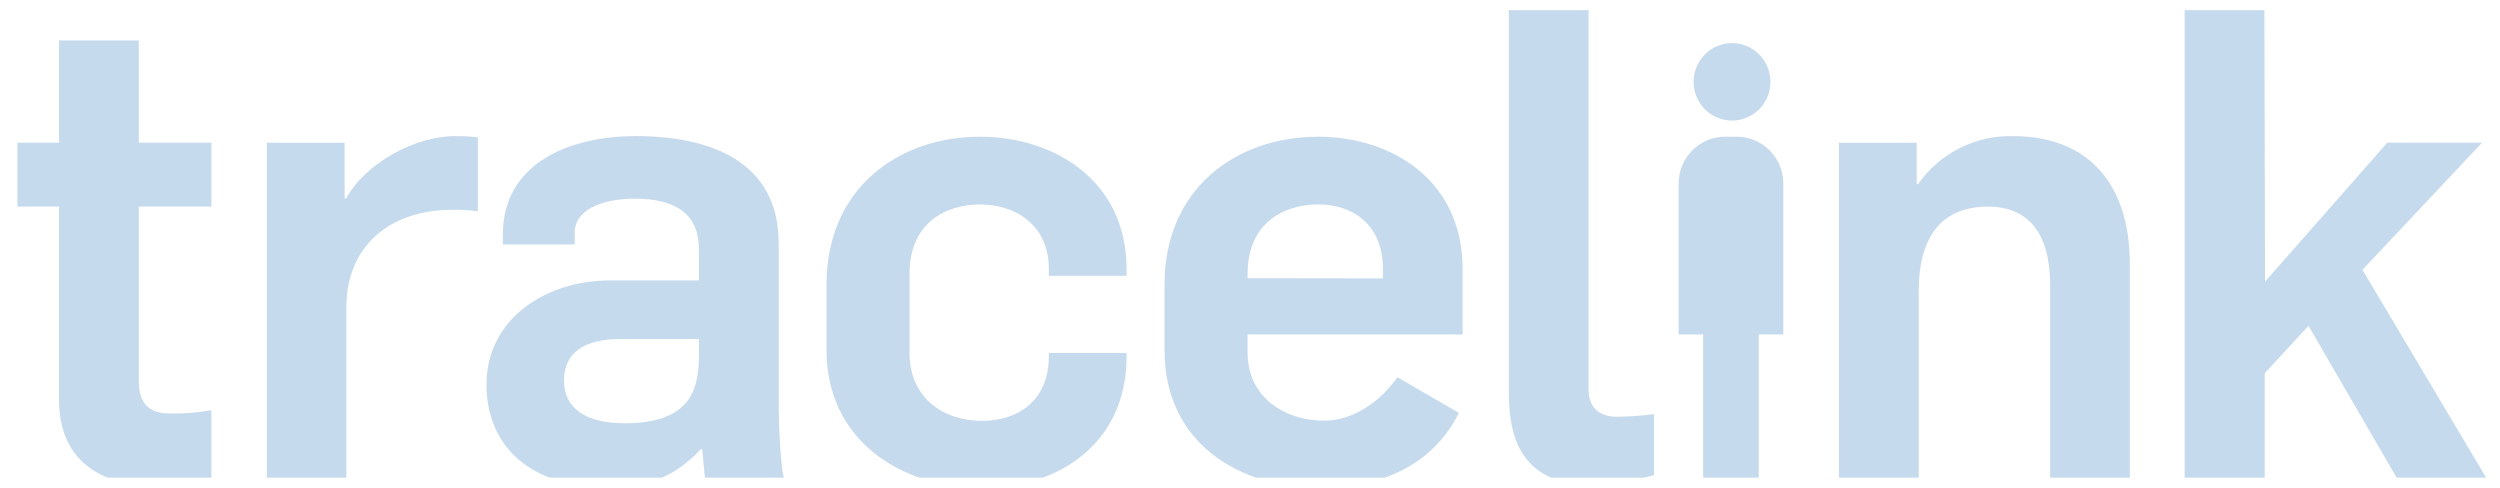
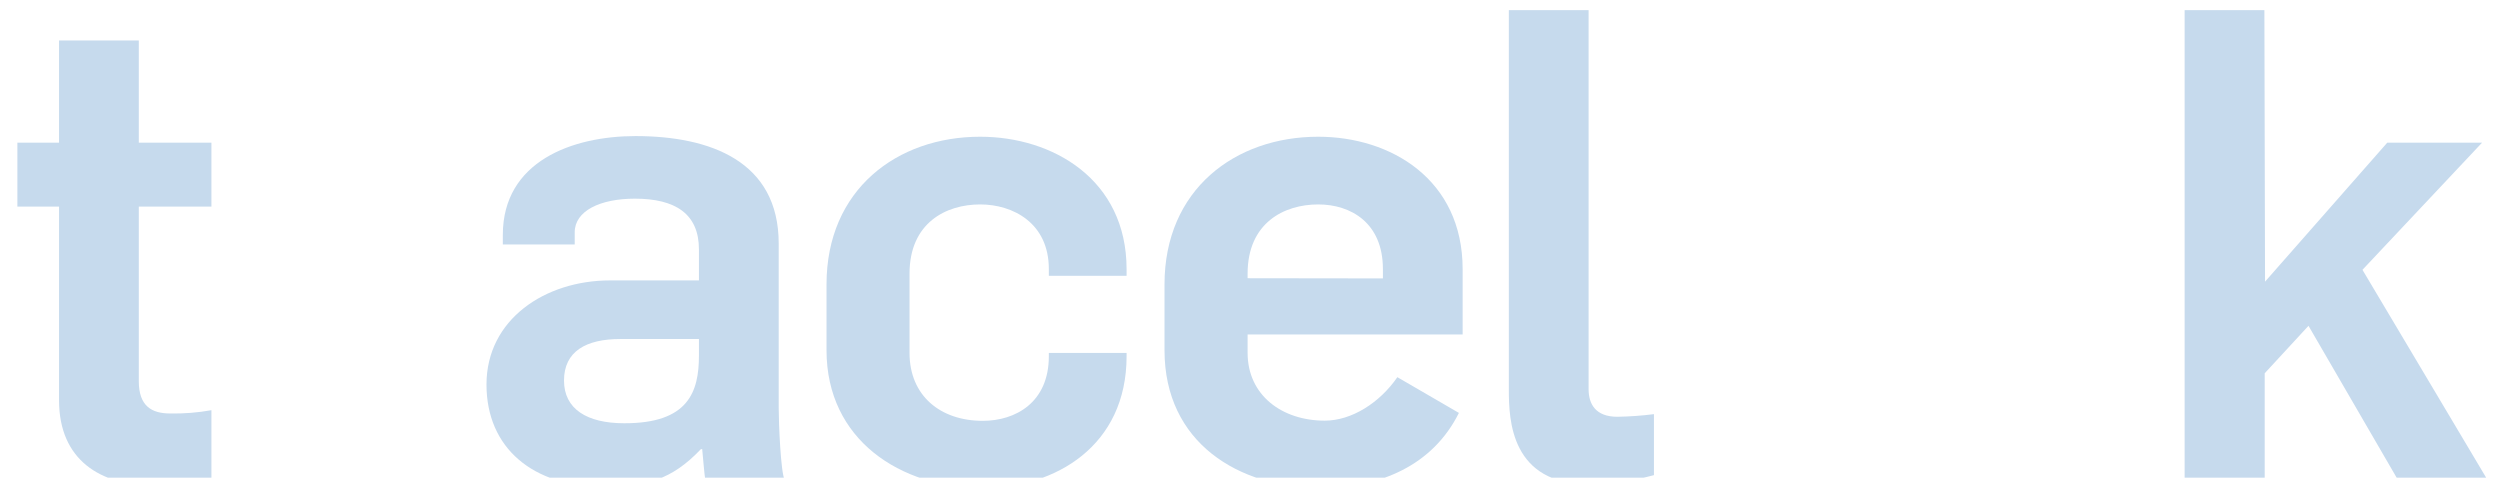
<svg xmlns="http://www.w3.org/2000/svg" width="123" height="24" viewBox="0 0 123 24" fill="none">
  <g clip-path="url(#clip0_1955_26116)">
    <path d="M2.905 19.695V10.164H0.687V7.019H2.905V1.992H6.829V7.019H10.402V10.164H6.829V18.756C6.829 19.989 7.472 20.343 8.374 20.343C9.054 20.356 9.733 20.302 10.402 20.181V23.555C9.449 23.76 8.479 23.868 7.505 23.879C4.965 23.879 2.905 22.648 2.905 19.695Z" fill="#C6DAED" />
    <path d="M23.935 18.919C23.935 15.707 26.829 13.796 30.014 13.796H34.388V12.271C34.388 10.522 33.23 9.774 31.235 9.774C29.532 9.774 28.276 10.375 28.276 11.428V12.028H24.739V11.557C24.739 7.926 28.18 6.695 31.268 6.695C34.935 6.695 38.312 7.926 38.312 11.98V20.053C38.312 20.8 38.41 23.264 38.609 23.621H34.709C34.647 23.36 34.581 22.355 34.548 22.097H34.486C33.036 23.621 31.783 23.945 29.66 23.945C26.251 23.945 23.935 22.064 23.935 18.919ZM34.388 17.493V16.68H30.517C28.844 16.68 27.749 17.28 27.749 18.723C27.749 20.119 28.874 20.824 30.708 20.824C33.873 20.833 34.388 19.276 34.388 17.493Z" fill="#C6DAED" />
    <path d="M40.665 17.233V13.992C40.665 9.322 44.139 6.727 48.224 6.727C51.796 6.727 55.428 8.827 55.428 13.245V13.569H51.603V13.236C51.603 10.967 49.831 10.058 48.224 10.058C46.55 10.058 44.749 10.958 44.749 13.464V17.365C44.749 19.466 46.262 20.705 48.352 20.705C49.962 20.705 51.603 19.805 51.603 17.527V17.365H55.428V17.527C55.428 21.939 51.924 24.012 48.352 24.012C44.3 24.009 40.665 21.639 40.665 17.233Z" fill="#C6DAED" />
    <path d="M57.294 17.233V13.992C57.294 9.322 60.769 6.727 64.856 6.727C68.429 6.727 71.962 8.827 71.962 13.245V16.456H61.382V17.356C61.382 19.457 63.085 20.696 65.178 20.696C66.496 20.696 67.878 19.823 68.75 18.557L71.778 20.315C70.489 22.908 67.884 24.009 64.99 24.009C60.929 24.009 57.294 21.774 57.294 17.233ZM68.039 13.698V13.236C68.039 10.967 66.464 10.058 64.856 10.058C63.183 10.058 61.382 10.958 61.382 13.464V13.689L68.039 13.698Z" fill="#C6DAED" />
    <path d="M74.235 19.175V0.5H78.159V19.145C78.159 19.89 78.513 20.505 79.573 20.505C80.176 20.495 80.777 20.452 81.374 20.376V23.377C80.346 23.653 79.289 23.805 78.225 23.83C74.331 23.845 74.235 20.67 74.235 19.175Z" fill="#C6DAED" />
-     <path d="M90.474 7.021H94.303V9.062H94.365C94.891 8.312 95.591 7.704 96.404 7.292C97.218 6.88 98.12 6.675 99.03 6.697C102.731 6.697 104.788 9.029 104.788 12.999V23.635H100.864V13.992C100.864 11.495 99.804 10.166 97.809 10.166C95.654 10.166 94.403 11.495 94.403 14.316V23.62H90.474V7.021Z" fill="#C6DAED" />
    <path d="M107.484 0.5H111.408L111.44 13.858L117.454 7.018H122.119L116.233 13.275L122.39 23.62H117.984L113.578 16.03L111.423 18.365V23.62H107.484V0.5Z" fill="#C6DAED" />
-     <path d="M22.378 6.697C20.416 6.697 17.972 8.027 17.02 9.776H16.954V7.021H13.128V23.623H17.04V15.127C17.04 12.045 19.258 10.325 22.218 10.325C22.649 10.314 23.081 10.337 23.51 10.394V6.76C23.135 6.71 22.757 6.689 22.378 6.697Z" fill="#C6DAED" />
-     <path d="M85.216 5.932C85.59 5.932 85.955 5.821 86.266 5.611C86.577 5.402 86.819 5.104 86.962 4.756C87.105 4.408 87.142 4.025 87.07 3.655C86.996 3.285 86.817 2.946 86.552 2.679C86.288 2.413 85.951 2.231 85.584 2.158C85.218 2.084 84.838 2.122 84.492 2.266C84.147 2.41 83.852 2.655 83.644 2.968C83.436 3.281 83.325 3.65 83.325 4.027C83.325 4.277 83.374 4.525 83.469 4.756C83.564 4.987 83.703 5.197 83.879 5.374C84.054 5.551 84.263 5.692 84.492 5.787C84.722 5.883 84.967 5.932 85.216 5.932Z" fill="#C6DAED" />
-     <path d="M85.473 6.727H84.878C84.577 6.726 84.279 6.785 84.001 6.901C83.722 7.016 83.47 7.186 83.257 7.401C83.044 7.615 82.876 7.87 82.761 8.15C82.646 8.431 82.587 8.731 82.589 9.034V16.456H83.794V23.622H86.53V16.456H87.739V9.034C87.74 8.426 87.503 7.842 87.078 7.409C86.654 6.977 86.076 6.731 85.473 6.727Z" fill="#C6DAED" />
  </g>
  <defs>
    <clipPath id="clip0_1955_26116">
      <rect width="121.9" height="23" fill="white" transform="translate(0.855 0.5)" />
    </clipPath>
  </defs>
</svg>